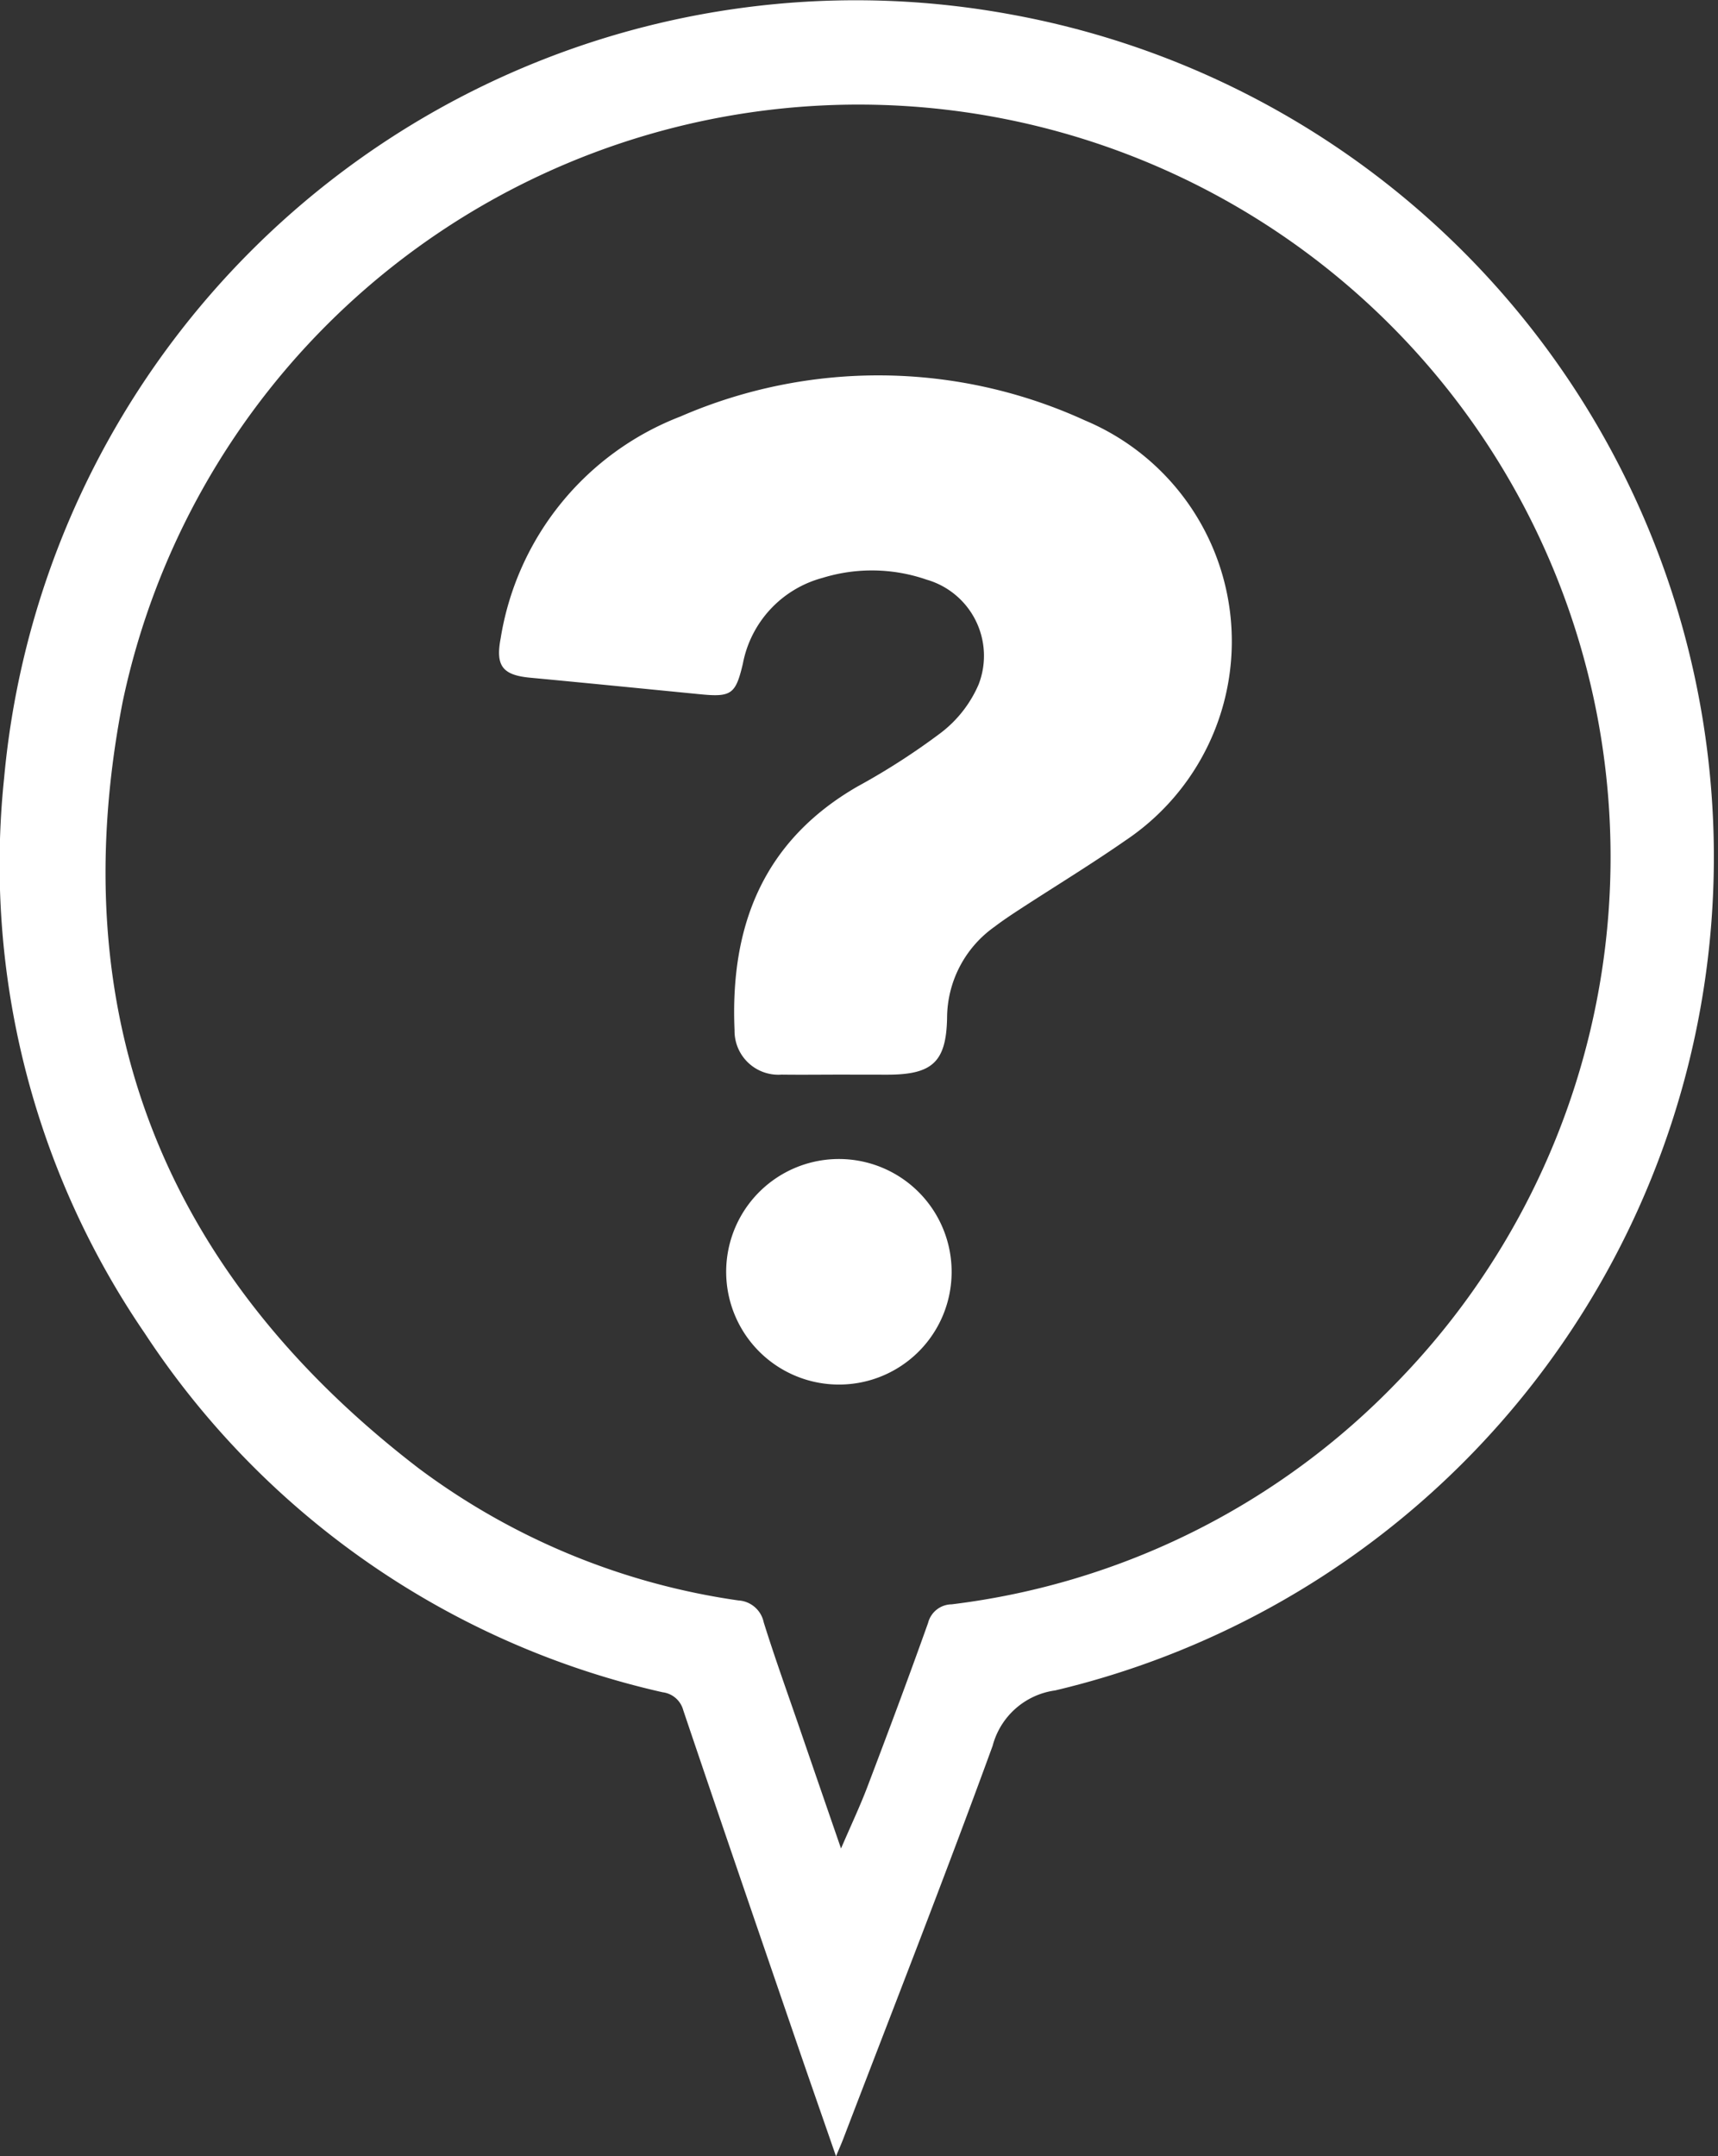
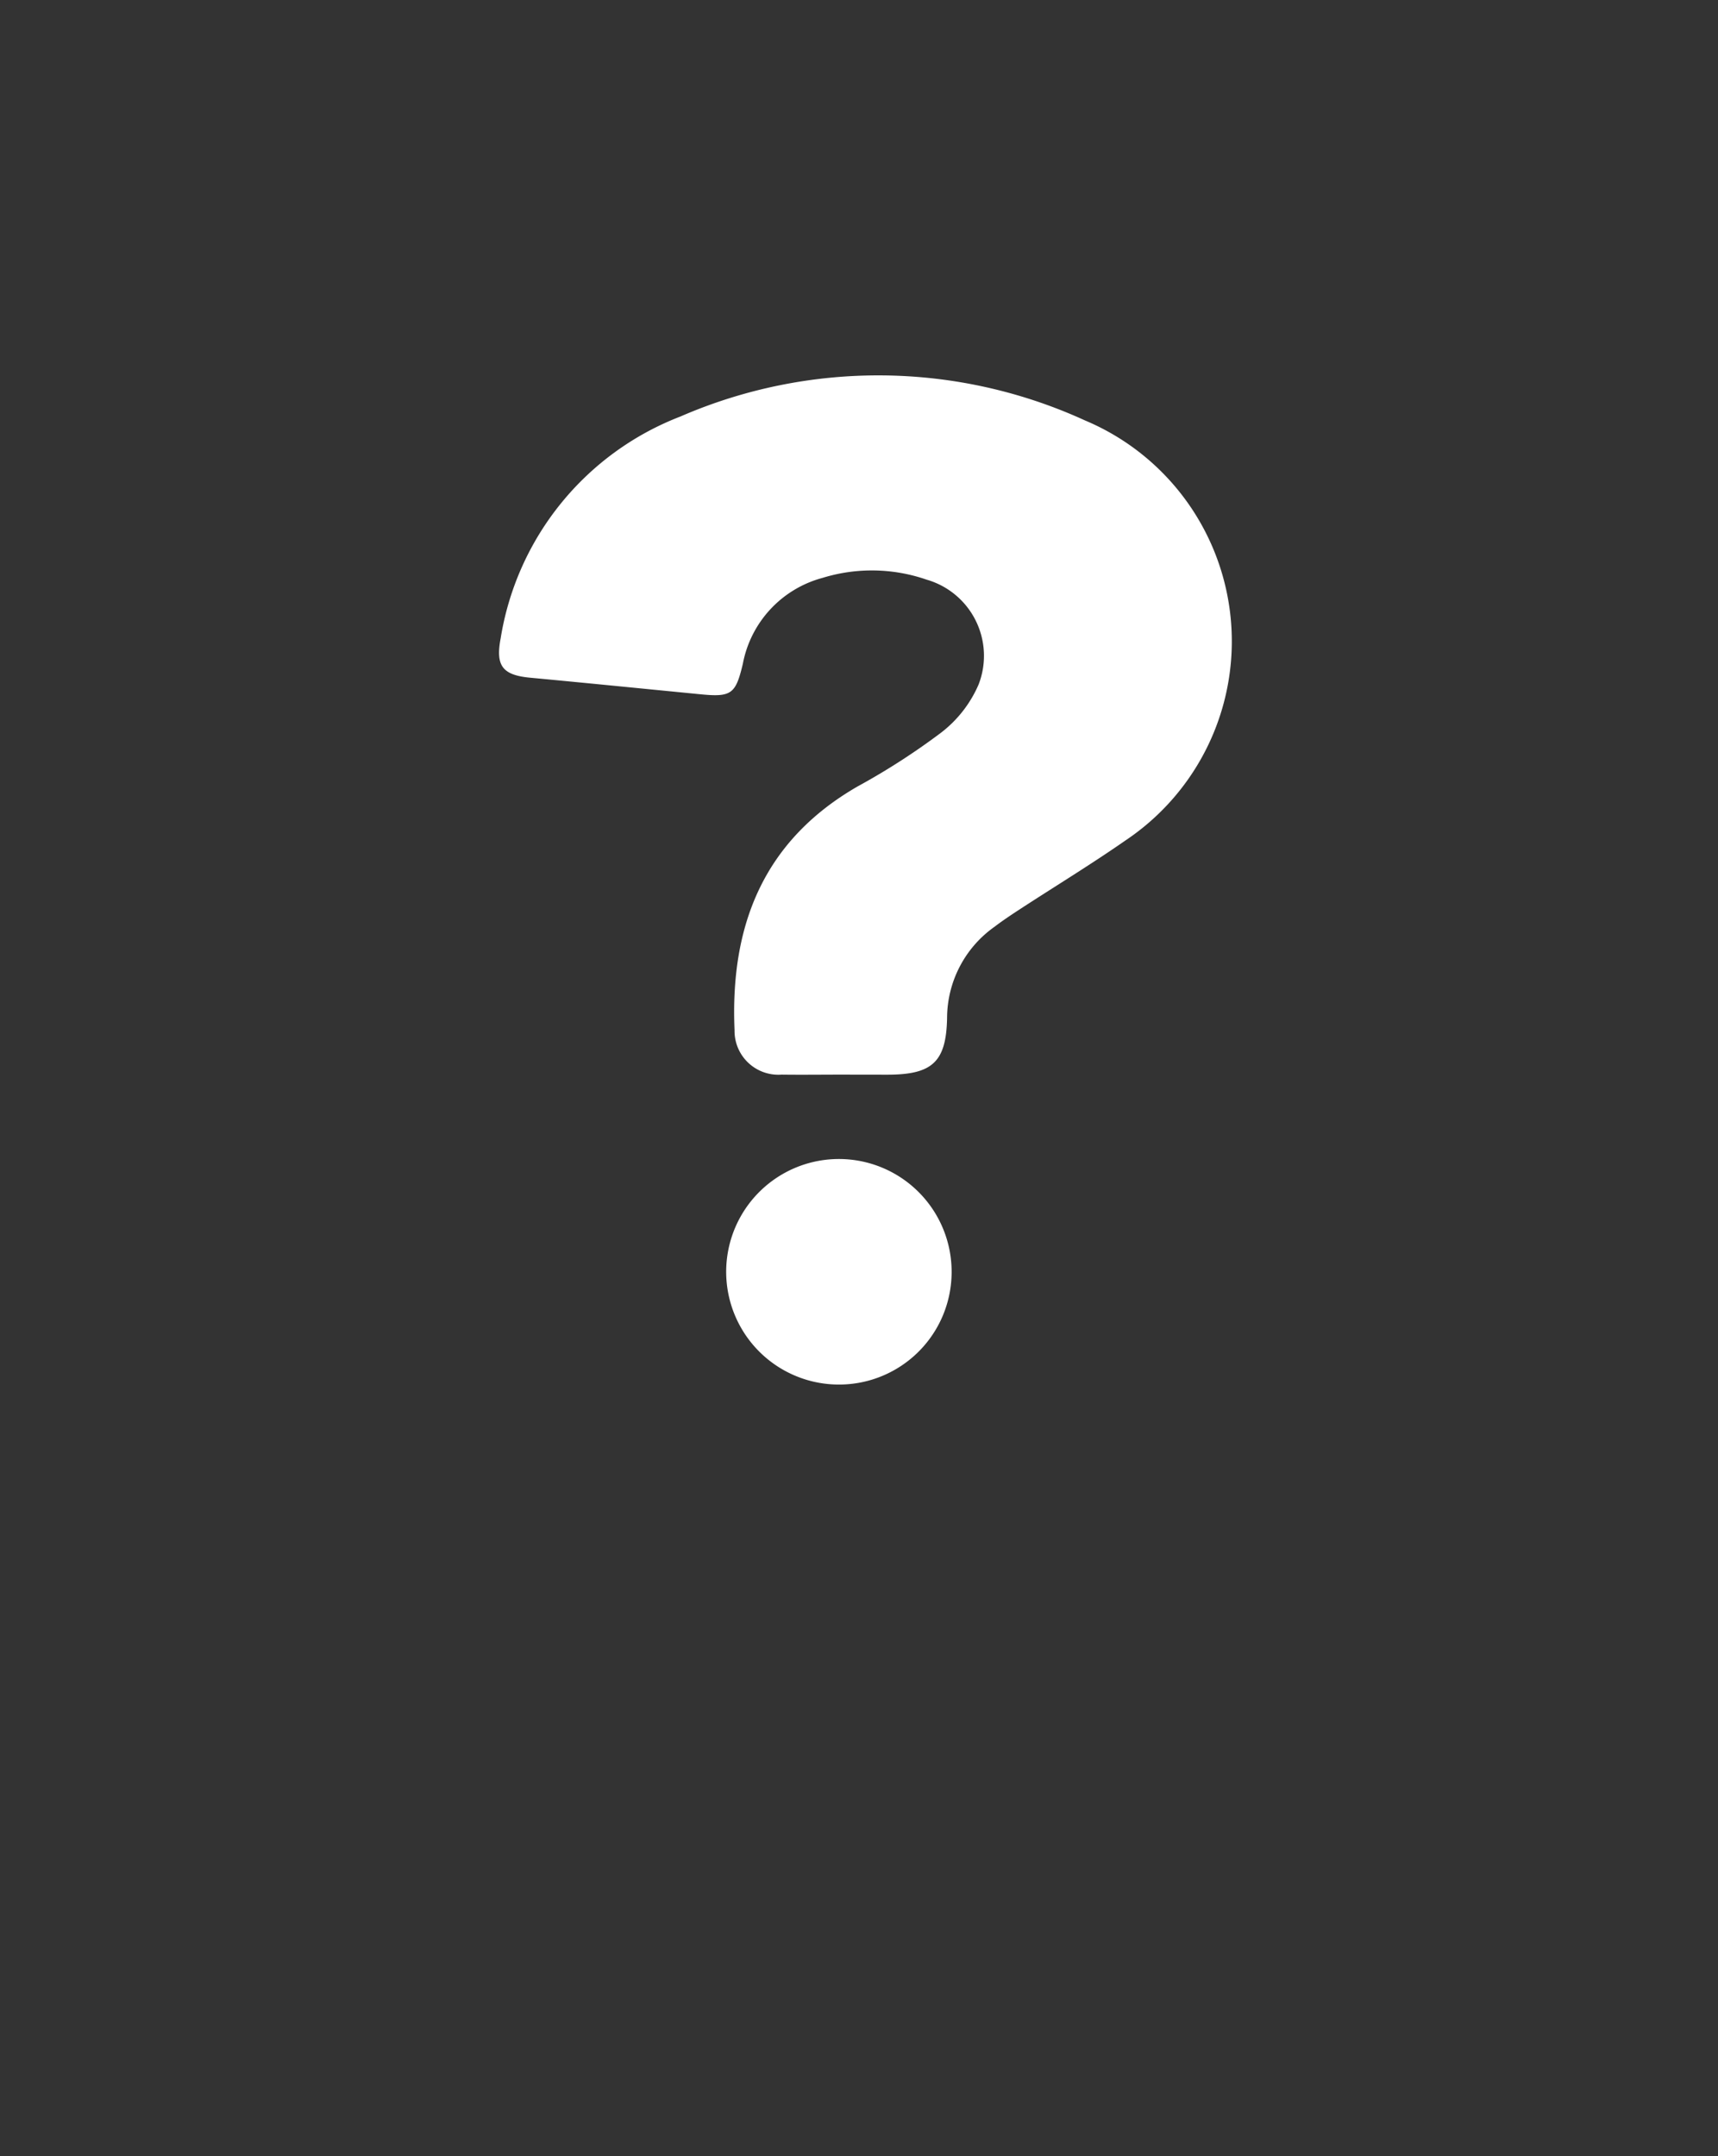
<svg xmlns="http://www.w3.org/2000/svg" width="52.566" height="65.947" viewBox="0 0 52.566 65.947">
  <rect x="0" y="0" width="52.566" height="65.947" fill="#333333" stroke="none" />
  <g id="icon-faq" transform="translate(-1095.377 -501.113)">
    <g id="グループ_1533" data-name="グループ 1533" transform="translate(1095.377 501.113)">
-       <path id="パス_8" data-name="パス 8" d="M1120.957,567.06c-.42-1.212-.793-2.277-1.159-3.344-1.176-3.431-2.356-6.861-3.516-10.3a.747.747,0,0,0-.631-.547,25.723,25.723,0,0,1-15.848-10.984,25.377,25.377,0,0,1-4.3-16.977,26.169,26.169,0,0,1,30.8-23.354,26.193,26.193,0,0,1,1.359,51.259,2.3,2.3,0,0,0-1.913,1.693c-1.474,4.04-3.047,8.043-4.585,12.059C1121.117,566.684,1121.066,566.8,1120.957,567.06Zm.153-9.413c.311-.724.585-1.3.812-1.9.631-1.66,1.255-3.323,1.852-5a.752.752,0,0,1,.719-.567,22.742,22.742,0,0,0,13.644-6.811,23.01,23.01,0,1,0-39.01-20.775c-1.864,9.619,1.3,17.473,9.061,23.426a21.389,21.389,0,0,0,9.784,4.041.84.84,0,0,1,.772.667c.344,1.1.735,2.181,1.109,3.27C1120.255,555.171,1120.659,556.34,1121.11,557.648Z" transform="translate(-1095.377 -501.113)" fill="#fff" />
      <path id="パス_9" data-name="パス 9" d="M1157.663,561.442c-.612,0-1.224.008-1.836,0a1.34,1.34,0,0,1-1.438-1.357c-.138-3.185.872-5.789,3.764-7.456a21.008,21.008,0,0,0,2.539-1.633,3.7,3.7,0,0,0,1.167-1.492,2.424,2.424,0,0,0-1.593-3.2,5.122,5.122,0,0,0-3.185-.054,3.367,3.367,0,0,0-2.439,2.632c-.219.919-.347,1.021-1.295.928-1.737-.17-3.473-.344-5.21-.507-.851-.08-1.063-.364-.905-1.2a8.758,8.758,0,0,1,5.5-6.788,15.2,15.2,0,0,1,12.381.12,7.326,7.326,0,0,1,1.245,12.84c-1.048.729-2.14,1.394-3.21,2.09-.271.177-.542.355-.8.552a3.43,3.43,0,0,0-1.456,2.793c-.026,1.355-.459,1.733-1.828,1.734Z" transform="translate(-1131.914 -528.576)" fill="#fff" />
      <path id="パス_10" data-name="パス 10" d="M1174.234,628.271a3.449,3.449,0,1,1,3.426-3.437A3.443,3.443,0,0,1,1174.234,628.271Z" transform="translate(-1148.543 -585.926)" fill="#fff" />
    </g>
  </g>
</svg>